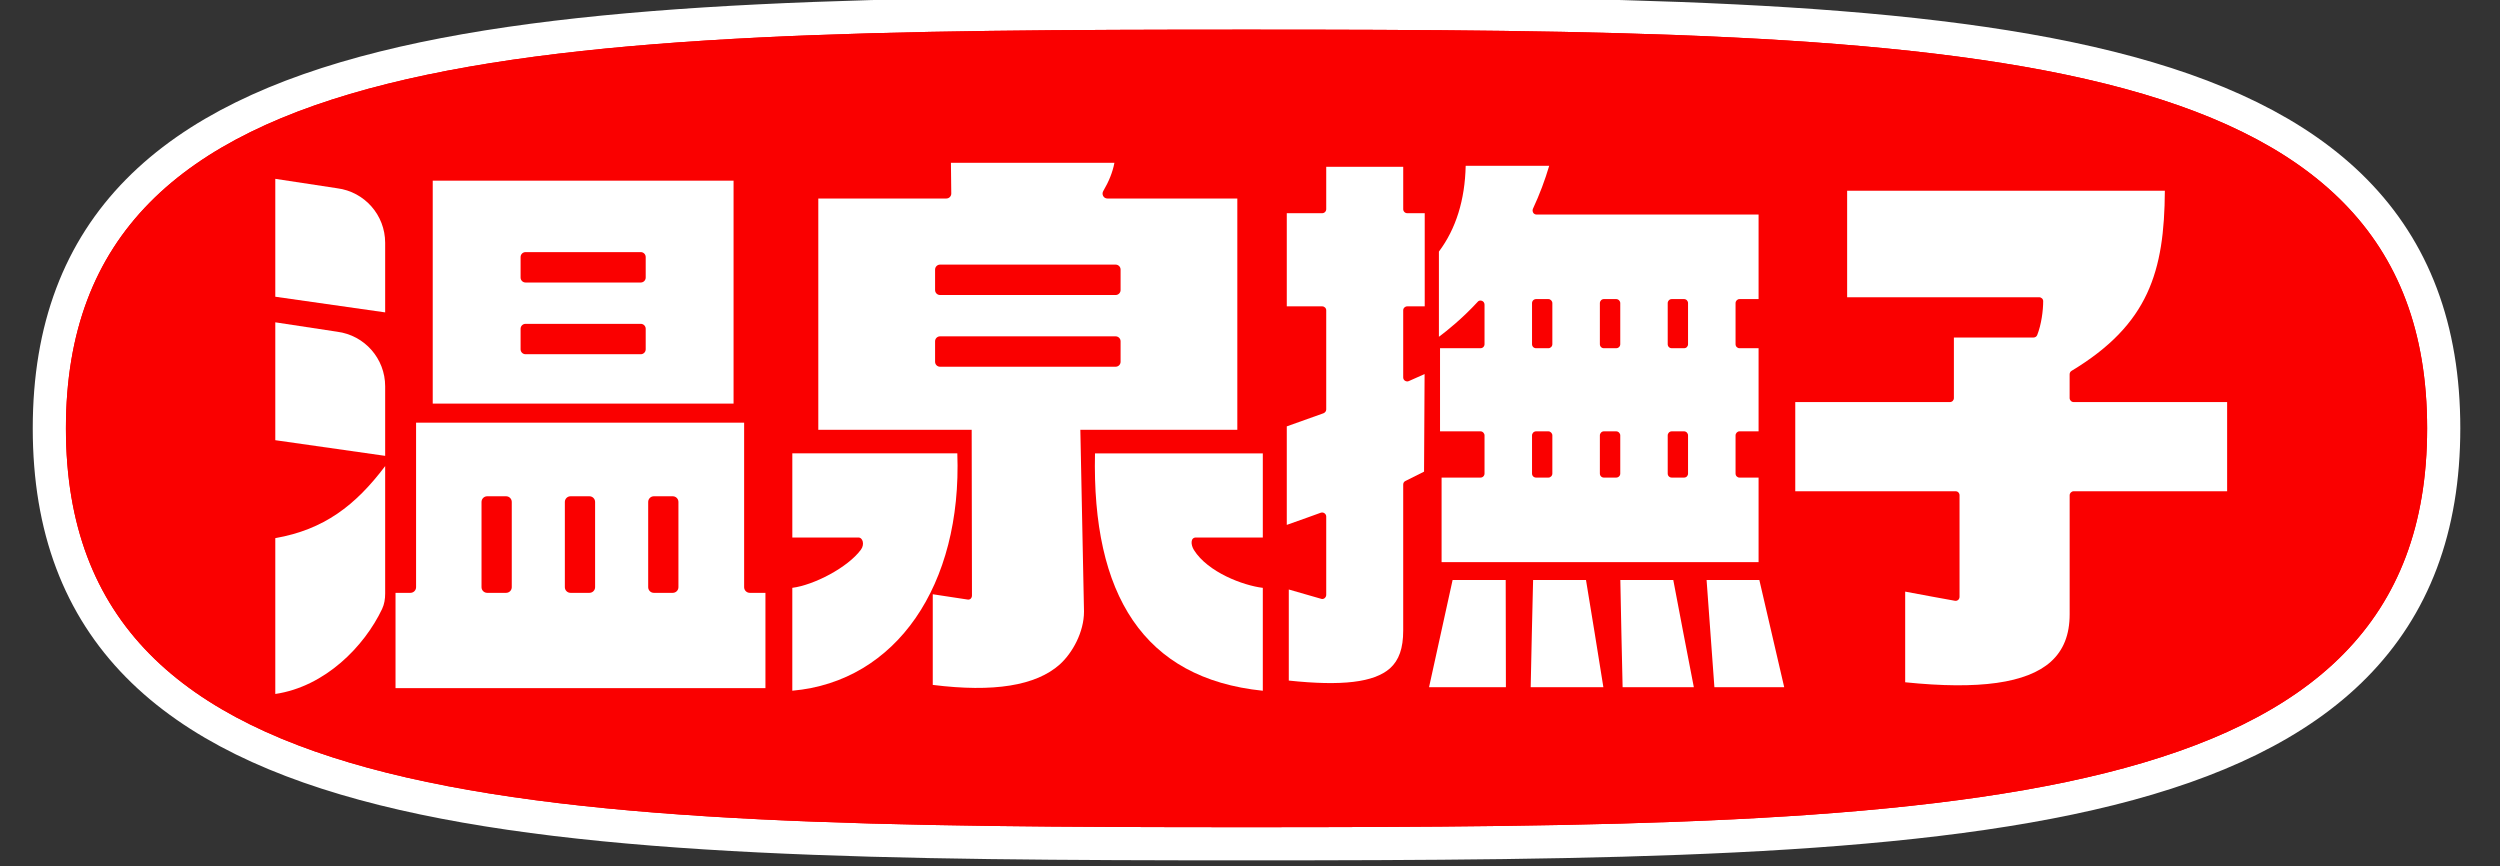
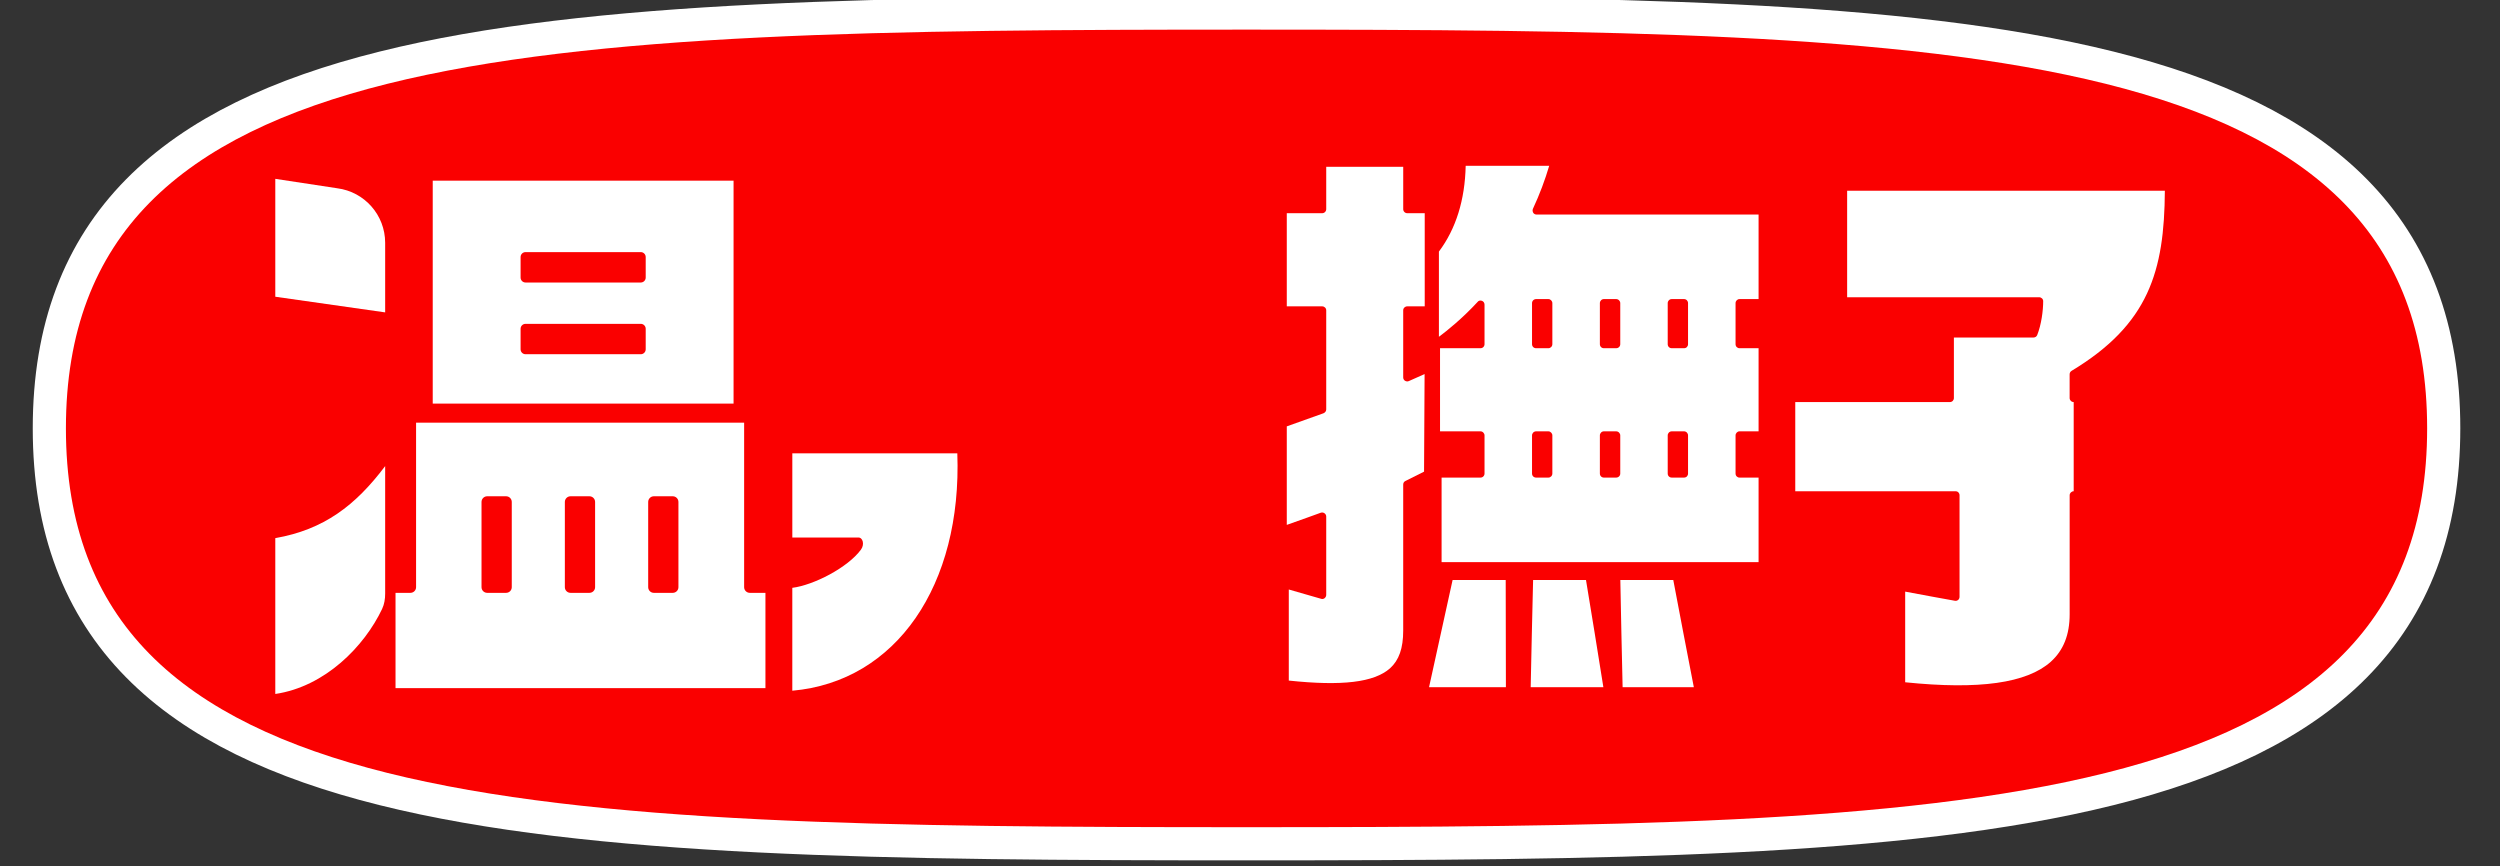
<svg xmlns="http://www.w3.org/2000/svg" width="153" height="53" viewBox="0 0 153 53" fill="none">
  <rect x="0" y="0" width="153" height="53" fill="#333333" stroke="none" />
  <g clip-path="url(#clip0_1936_33677)">
    <path d="M76.285 1.813C32.408 1.813 4.034 2.526 4.034 26.214C4.034 49.902 32.408 50.624 76.285 50.624C120.161 50.624 148.541 49.907 148.541 26.214C148.541 2.521 120.163 1.813 76.285 1.813Z" stroke="white" stroke-width="4.059" stroke-miterlimit="10" />
    <path d="M76.285 1.813C32.408 1.813 4.034 2.526 4.034 26.214C4.034 49.902 32.408 50.624 76.285 50.624C120.161 50.624 148.541 49.907 148.541 26.214C148.541 2.521 120.163 1.813 76.285 1.813Z" fill="#FA0000" />
-     <path d="M76.285 1.813C32.408 1.813 4.034 2.526 4.034 26.214C4.034 49.902 32.408 50.624 76.285 50.624C120.161 50.624 148.541 49.907 148.541 26.214C148.541 2.521 120.163 1.813 76.285 1.813Z" fill="#FA0000" />
    <path d="M85.877 12.801V10.207H81.165V12.801C81.165 12.937 81.053 13.048 80.918 13.048H78.751V18.749H80.918C81.053 18.749 81.165 18.856 81.165 18.992V25.059C81.165 25.159 81.099 25.249 81 25.291C81 25.291 79.04 25.99 78.751 26.094V32.123C79.245 31.955 80.836 31.377 80.836 31.377C80.914 31.352 80.992 31.364 81.058 31.411C81.124 31.456 81.165 31.534 81.165 31.608V36.403C81.165 36.493 81.123 36.56 81.066 36.609C81.008 36.654 80.925 36.675 80.851 36.646C80.851 36.646 79.344 36.213 78.874 36.077V41.651C82.12 41.996 84.092 41.766 85.069 40.901C85.621 40.403 85.876 39.673 85.876 38.594V29.656C85.876 29.557 85.925 29.475 86.016 29.434C86.016 29.434 86.938 28.973 87.152 28.865C87.152 28.598 87.185 23.556 87.185 22.893C86.811 23.062 86.222 23.321 86.222 23.321C86.148 23.359 86.061 23.346 85.991 23.305C85.917 23.264 85.876 23.181 85.876 23.099V18.992C85.876 18.856 85.987 18.749 86.123 18.749H87.193V13.048H86.123C85.987 13.048 85.877 12.937 85.877 12.801Z" fill="white" />
    <path d="M88.899 35.498C88.825 35.843 87.572 41.528 87.458 42.055H92.161C92.161 41.618 92.149 35.934 92.149 35.498H88.899Z" fill="white" />
    <path d="M93.826 35.498C93.813 35.926 93.682 41.614 93.678 42.055H98.126C98.052 41.544 97.129 35.868 97.063 35.498H93.826Z" fill="white" />
    <path d="M99.164 35.498C99.172 35.943 99.287 41.626 99.304 42.055H103.662C103.558 41.532 102.467 35.86 102.405 35.498H99.163H99.164Z" fill="white" />
-     <path d="M104.443 35.498C104.477 35.975 104.896 41.647 104.921 42.055H109.193C109.065 41.519 107.751 35.843 107.672 35.498H104.443Z" fill="white" />
-     <path d="M126.908 24.607C126.776 24.607 126.661 24.495 126.661 24.36V22.91C126.661 22.82 126.702 22.746 126.78 22.696C131.505 19.849 132.46 16.6 132.489 11.674H113.045V18.191H124.792C124.932 18.191 125.043 18.297 125.043 18.433C125.043 19.005 124.932 19.866 124.677 20.505C124.643 20.6 124.545 20.657 124.446 20.657H119.578V24.36C119.578 24.495 119.475 24.607 119.335 24.607H109.87V30.065H119.685C119.825 30.065 119.924 30.176 119.924 30.308V36.528C119.924 36.594 119.895 36.668 119.838 36.717C119.784 36.758 119.714 36.783 119.64 36.767C119.64 36.767 117.082 36.306 116.597 36.207V41.755C121.127 42.221 124.043 41.809 125.509 40.499C126.284 39.799 126.663 38.852 126.663 37.591V30.308C126.663 30.177 126.778 30.065 126.91 30.065H136.3V24.608H126.91L126.908 24.607Z" fill="white" />
+     <path d="M126.908 24.607C126.776 24.607 126.661 24.495 126.661 24.36V22.91C126.661 22.82 126.702 22.746 126.78 22.696C131.505 19.849 132.46 16.6 132.489 11.674H113.045V18.191H124.792C124.932 18.191 125.043 18.297 125.043 18.433C125.043 19.005 124.932 19.866 124.677 20.505C124.643 20.6 124.545 20.657 124.446 20.657H119.578V24.36C119.578 24.495 119.475 24.607 119.335 24.607H109.87V30.065H119.685C119.825 30.065 119.924 30.176 119.924 30.308V36.528C119.924 36.594 119.895 36.668 119.838 36.717C119.784 36.758 119.714 36.783 119.64 36.767C119.64 36.767 117.082 36.306 116.597 36.207V41.755C121.127 42.221 124.043 41.809 125.509 40.499C126.284 39.799 126.663 38.852 126.663 37.591V30.308C126.663 30.177 126.778 30.065 126.91 30.065V24.608H126.91L126.908 24.607Z" fill="white" />
    <path d="M90.432 18.473C90.49 18.395 90.601 18.374 90.696 18.411C90.791 18.444 90.853 18.539 90.853 18.642V21.064C90.853 21.204 90.741 21.311 90.609 21.311H88.13V26.398H90.609C90.741 26.398 90.853 26.518 90.853 26.645V28.981C90.853 29.121 90.741 29.228 90.609 29.228H88.225V34.401H107.625V29.228H106.455C106.324 29.228 106.216 29.121 106.216 28.981V26.645C106.216 26.518 106.324 26.398 106.455 26.398H107.625V21.311H106.455C106.324 21.311 106.216 21.204 106.216 21.064V18.551C106.216 18.419 106.324 18.304 106.455 18.304H107.625V13.131H94.037C93.959 13.131 93.876 13.09 93.835 13.024C93.81 12.975 93.794 12.933 93.794 12.884C93.794 12.851 93.802 12.814 93.814 12.781C94.23 11.888 94.552 11.022 94.811 10.149H89.7C89.654 12.225 89.111 13.996 88.061 15.397V20.612C88.559 20.241 89.486 19.5 90.433 18.474L90.432 18.473ZM102.064 18.551C102.064 18.419 102.168 18.304 102.311 18.304H103.065C103.205 18.304 103.308 18.42 103.308 18.551V21.064C103.308 21.204 103.205 21.311 103.065 21.311H102.311C102.168 21.311 102.064 21.204 102.064 21.064V18.551ZM102.064 26.645C102.064 26.518 102.168 26.398 102.311 26.398H103.065C103.205 26.398 103.308 26.518 103.308 26.645V28.981C103.308 29.121 103.205 29.228 103.065 29.228H102.311C102.168 29.228 102.064 29.121 102.064 28.981V26.645ZM97.912 18.551C97.912 18.419 98.019 18.304 98.155 18.304H98.909C99.049 18.304 99.16 18.42 99.16 18.551V21.064C99.16 21.204 99.049 21.311 98.909 21.311H98.155C98.019 21.311 97.912 21.204 97.912 21.064V18.551ZM97.912 26.645C97.912 26.518 98.019 26.398 98.155 26.398H98.909C99.049 26.398 99.16 26.518 99.16 26.645V28.981C99.16 29.121 99.049 29.228 98.909 29.228H98.155C98.019 29.228 97.912 29.121 97.912 28.981V26.645ZM93.76 18.551C93.76 18.419 93.868 18.304 94.007 18.304H94.765C94.888 18.304 95.004 18.42 95.004 18.551V21.064C95.004 21.204 94.888 21.311 94.765 21.311H94.007C93.868 21.311 93.76 21.204 93.76 21.064V18.551ZM93.76 26.645C93.76 26.518 93.868 26.398 94.007 26.398H94.765C94.888 26.398 95.004 26.518 95.004 26.645V28.981C95.004 29.121 94.888 29.228 94.765 29.228H94.007C93.868 29.228 93.76 29.121 93.76 28.981V26.645Z" fill="white" />
    <path d="M20.639 11.522L16.848 10.945V18.16L23.572 19.118V14.86C23.572 13.168 22.317 11.739 20.639 11.522Z" fill="white" />
-     <path d="M20.639 20.302L16.848 19.726V26.94L23.572 27.898V23.64C23.572 21.949 22.317 20.52 20.639 20.302V20.302Z" fill="white" />
    <path d="M16.848 32.934V42.471C19.902 42.02 22.304 39.55 23.384 37.27C23.523 36.977 23.572 36.653 23.572 36.329V28.525C21.751 30.943 19.817 32.413 16.848 32.934Z" fill="white" />
    <path d="M44.894 11.056H26.483V24.699H44.894V11.056ZM39.517 21.377C39.517 21.544 39.382 21.679 39.215 21.679H32.163C31.995 21.679 31.86 21.544 31.86 21.377V20.122C31.86 19.954 31.995 19.819 32.163 19.819H39.215C39.382 19.819 39.517 19.954 39.517 20.122V21.377ZM39.517 16.987C39.517 17.154 39.382 17.29 39.215 17.29H32.163C31.995 17.29 31.86 17.154 31.86 16.987V15.732C31.86 15.564 31.995 15.429 32.163 15.429H39.215C39.382 15.429 39.517 15.564 39.517 15.732V16.987Z" fill="white" />
    <path d="M45.541 35.937V25.869H25.464V35.937C25.464 36.127 25.308 36.282 25.118 36.282H24.206V42.115H46.845V36.282H45.887C45.696 36.282 45.541 36.126 45.541 35.937ZM31.32 35.937C31.32 36.127 31.165 36.282 30.974 36.282H29.815C29.625 36.282 29.469 36.126 29.469 35.937V30.718C29.469 30.529 29.625 30.372 29.815 30.372H30.974C31.165 30.372 31.32 30.528 31.32 30.718V35.937ZM36.42 35.937C36.42 36.127 36.264 36.282 36.074 36.282H34.915C34.725 36.282 34.569 36.126 34.569 35.937V30.718C34.569 30.529 34.725 30.372 34.915 30.372H36.074C36.264 30.372 36.42 30.528 36.42 30.718V35.937ZM41.52 35.937C41.52 36.127 41.364 36.282 41.173 36.282H40.014C39.824 36.282 39.669 36.126 39.669 35.937V30.718C39.669 30.529 39.824 30.372 40.014 30.372H41.173C41.364 30.372 41.52 30.528 41.52 30.718V35.937Z" fill="white" />
-     <path d="M75.724 26.302V12.149H67.774C67.536 12.149 67.4 11.891 67.522 11.687C67.85 11.129 68.094 10.549 68.202 9.965H58.197L58.218 11.844C58.22 12.012 58.084 12.149 57.915 12.149H50.08V26.304H59.467L59.484 36.454C59.484 36.52 59.457 36.593 59.403 36.643C59.352 36.684 59.286 36.709 59.216 36.692L57.085 36.368V41.916C60.805 42.382 63.395 41.97 64.861 40.661C65.635 39.96 66.341 38.686 66.341 37.426L66.117 26.303H75.723L75.724 26.302ZM57.227 16.497C57.227 16.331 57.363 16.194 57.53 16.194H68.277C68.444 16.194 68.58 16.33 68.58 16.497V17.752C68.58 17.92 68.444 18.055 68.277 18.055H57.53C57.363 18.055 57.227 17.92 57.227 17.752V16.497ZM57.53 22.444C57.363 22.444 57.227 22.309 57.227 22.142V20.886C57.227 20.72 57.363 20.584 57.53 20.584H68.277C68.444 20.584 68.58 20.72 68.58 20.886V22.142C68.58 22.309 68.444 22.444 68.277 22.444H57.53Z" fill="white" />
    <path d="M58.588 27.745H48.49V32.895H52.532C52.808 32.895 52.924 33.321 52.689 33.639C51.876 34.743 49.794 35.81 48.489 35.975V42.272C54.855 41.709 58.882 35.806 58.588 27.745Z" fill="white" />
-     <path d="M73.07 33.662C72.866 33.336 72.852 32.895 73.192 32.895H77.284V27.746H67.014C66.821 36.381 69.966 41.521 77.284 42.274V35.976C76.091 35.835 73.922 35.023 73.069 33.662L73.07 33.662Z" fill="white" />
  </g>
  <defs>
    <clipPath id="clip0_1936_33677">
      <rect width="153" height="53" fill="white" />
    </clipPath>
  </defs>
</svg>